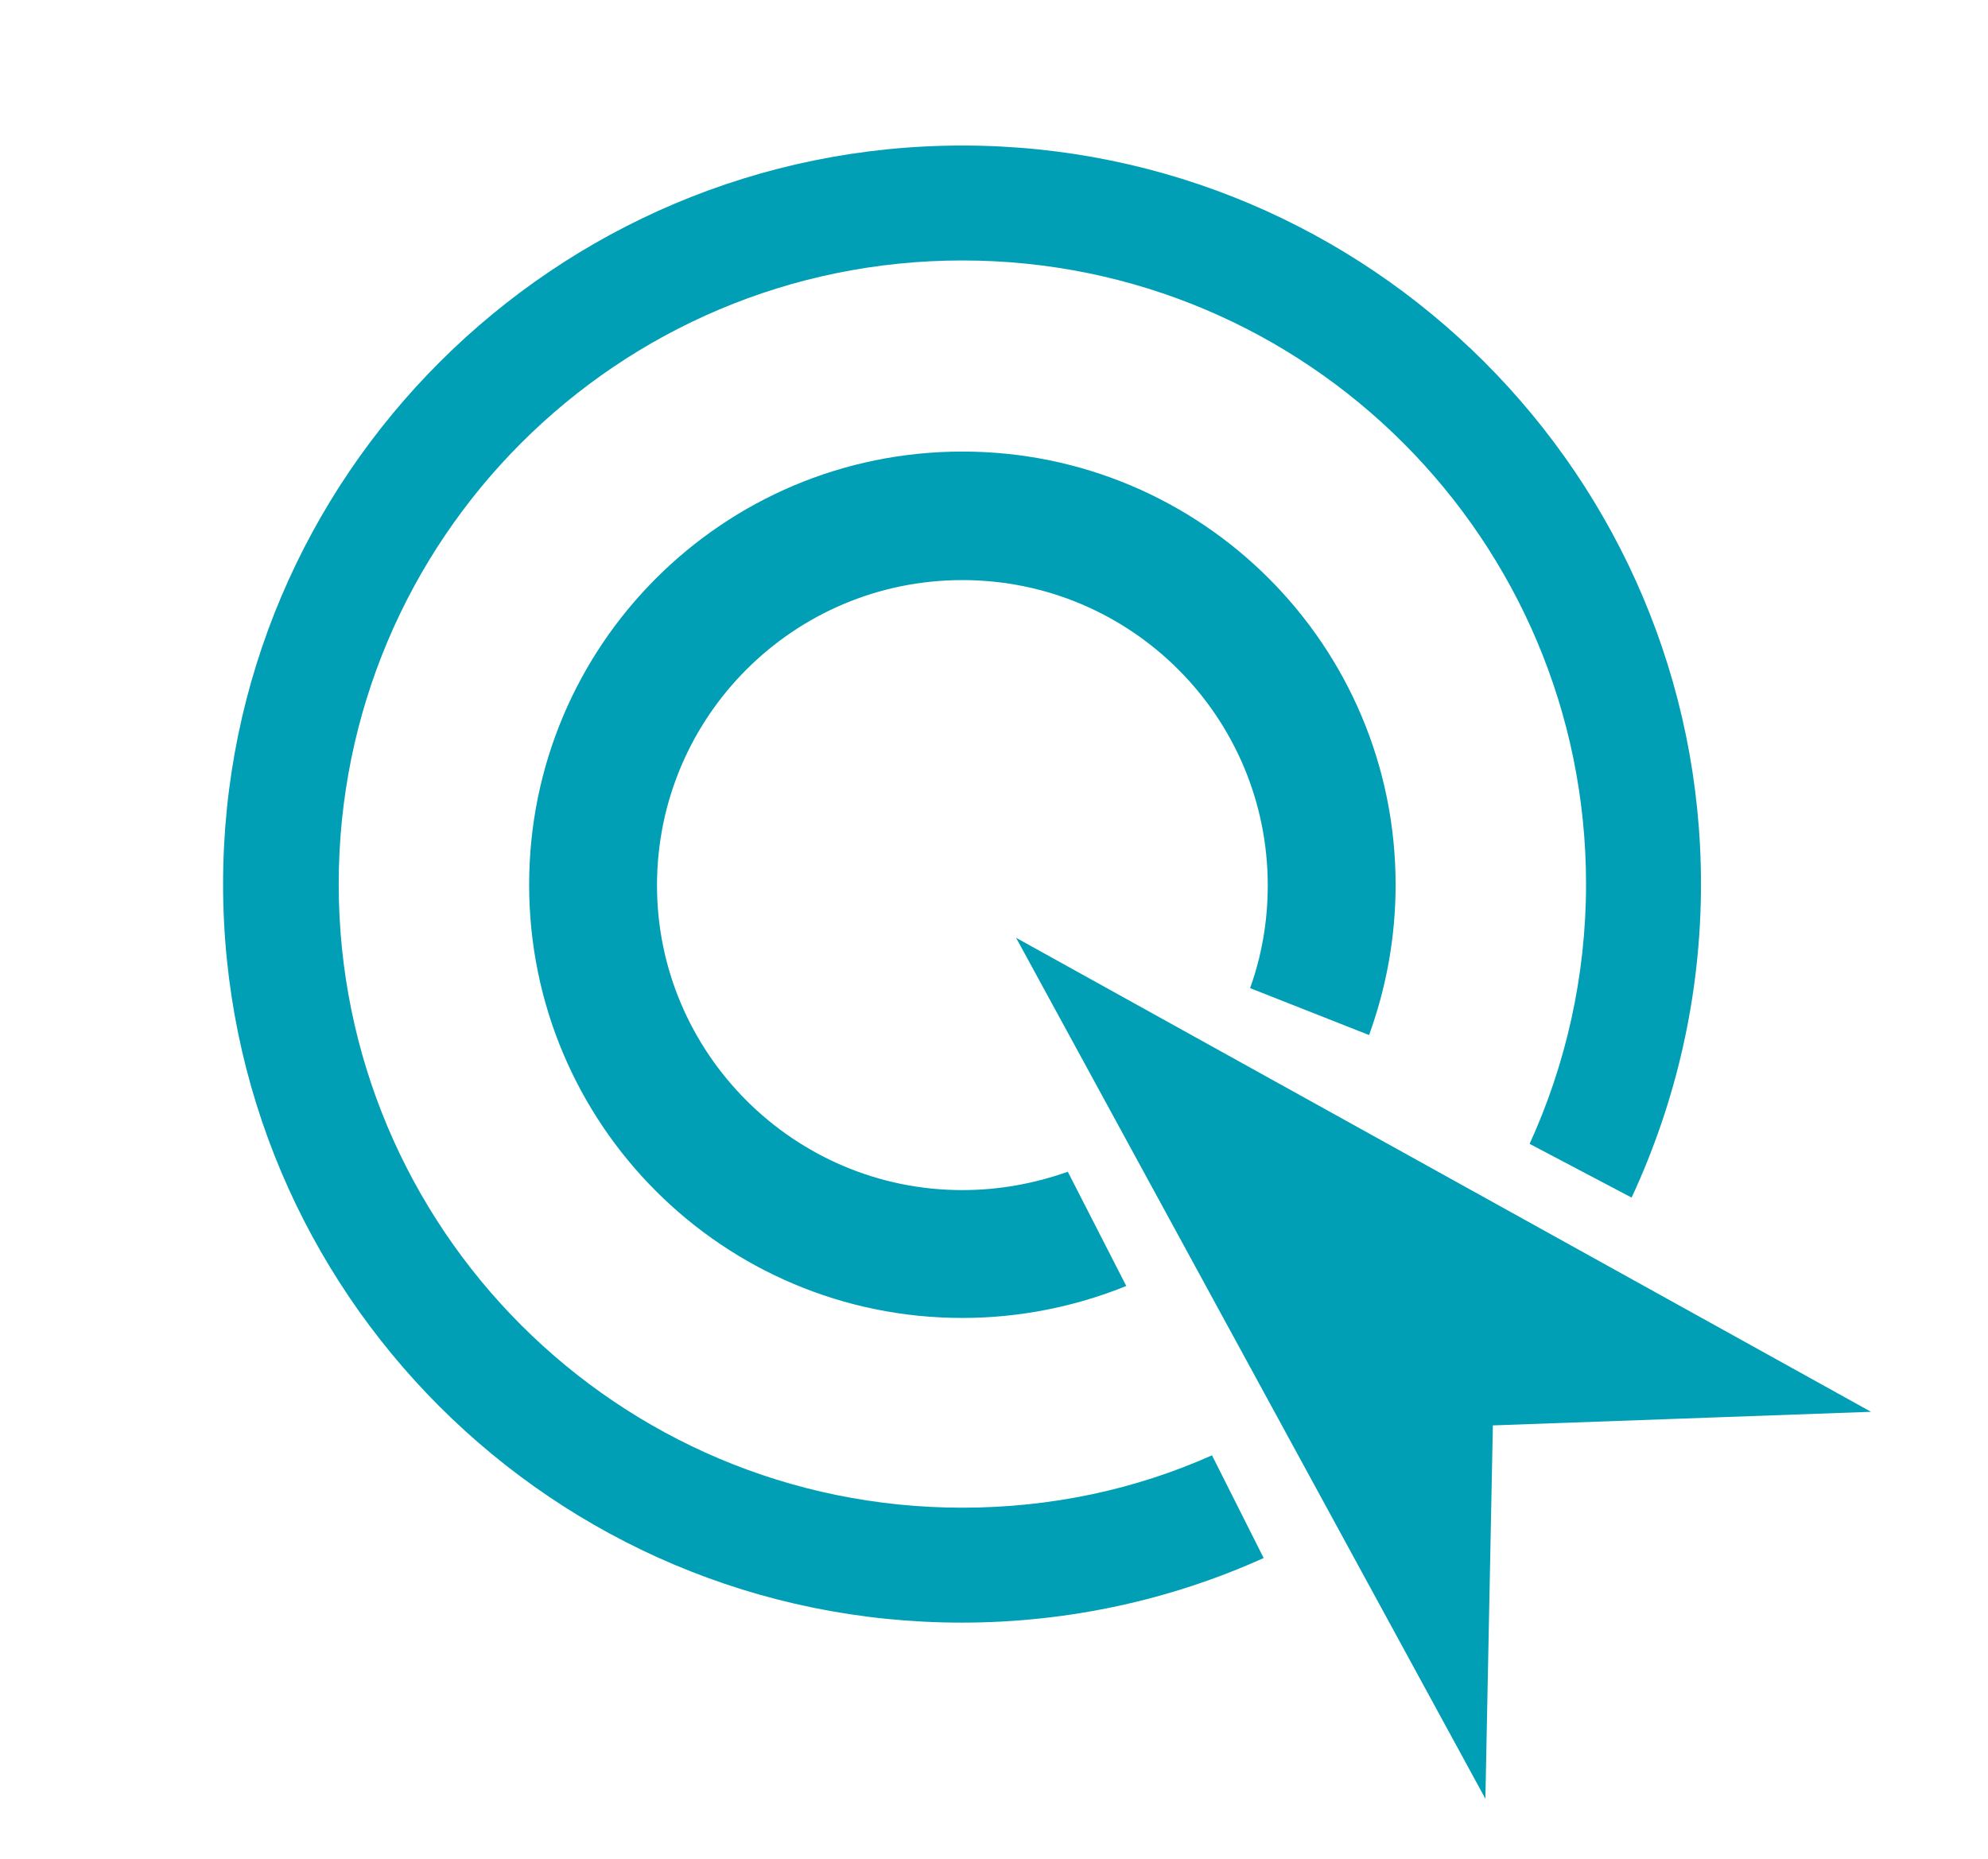
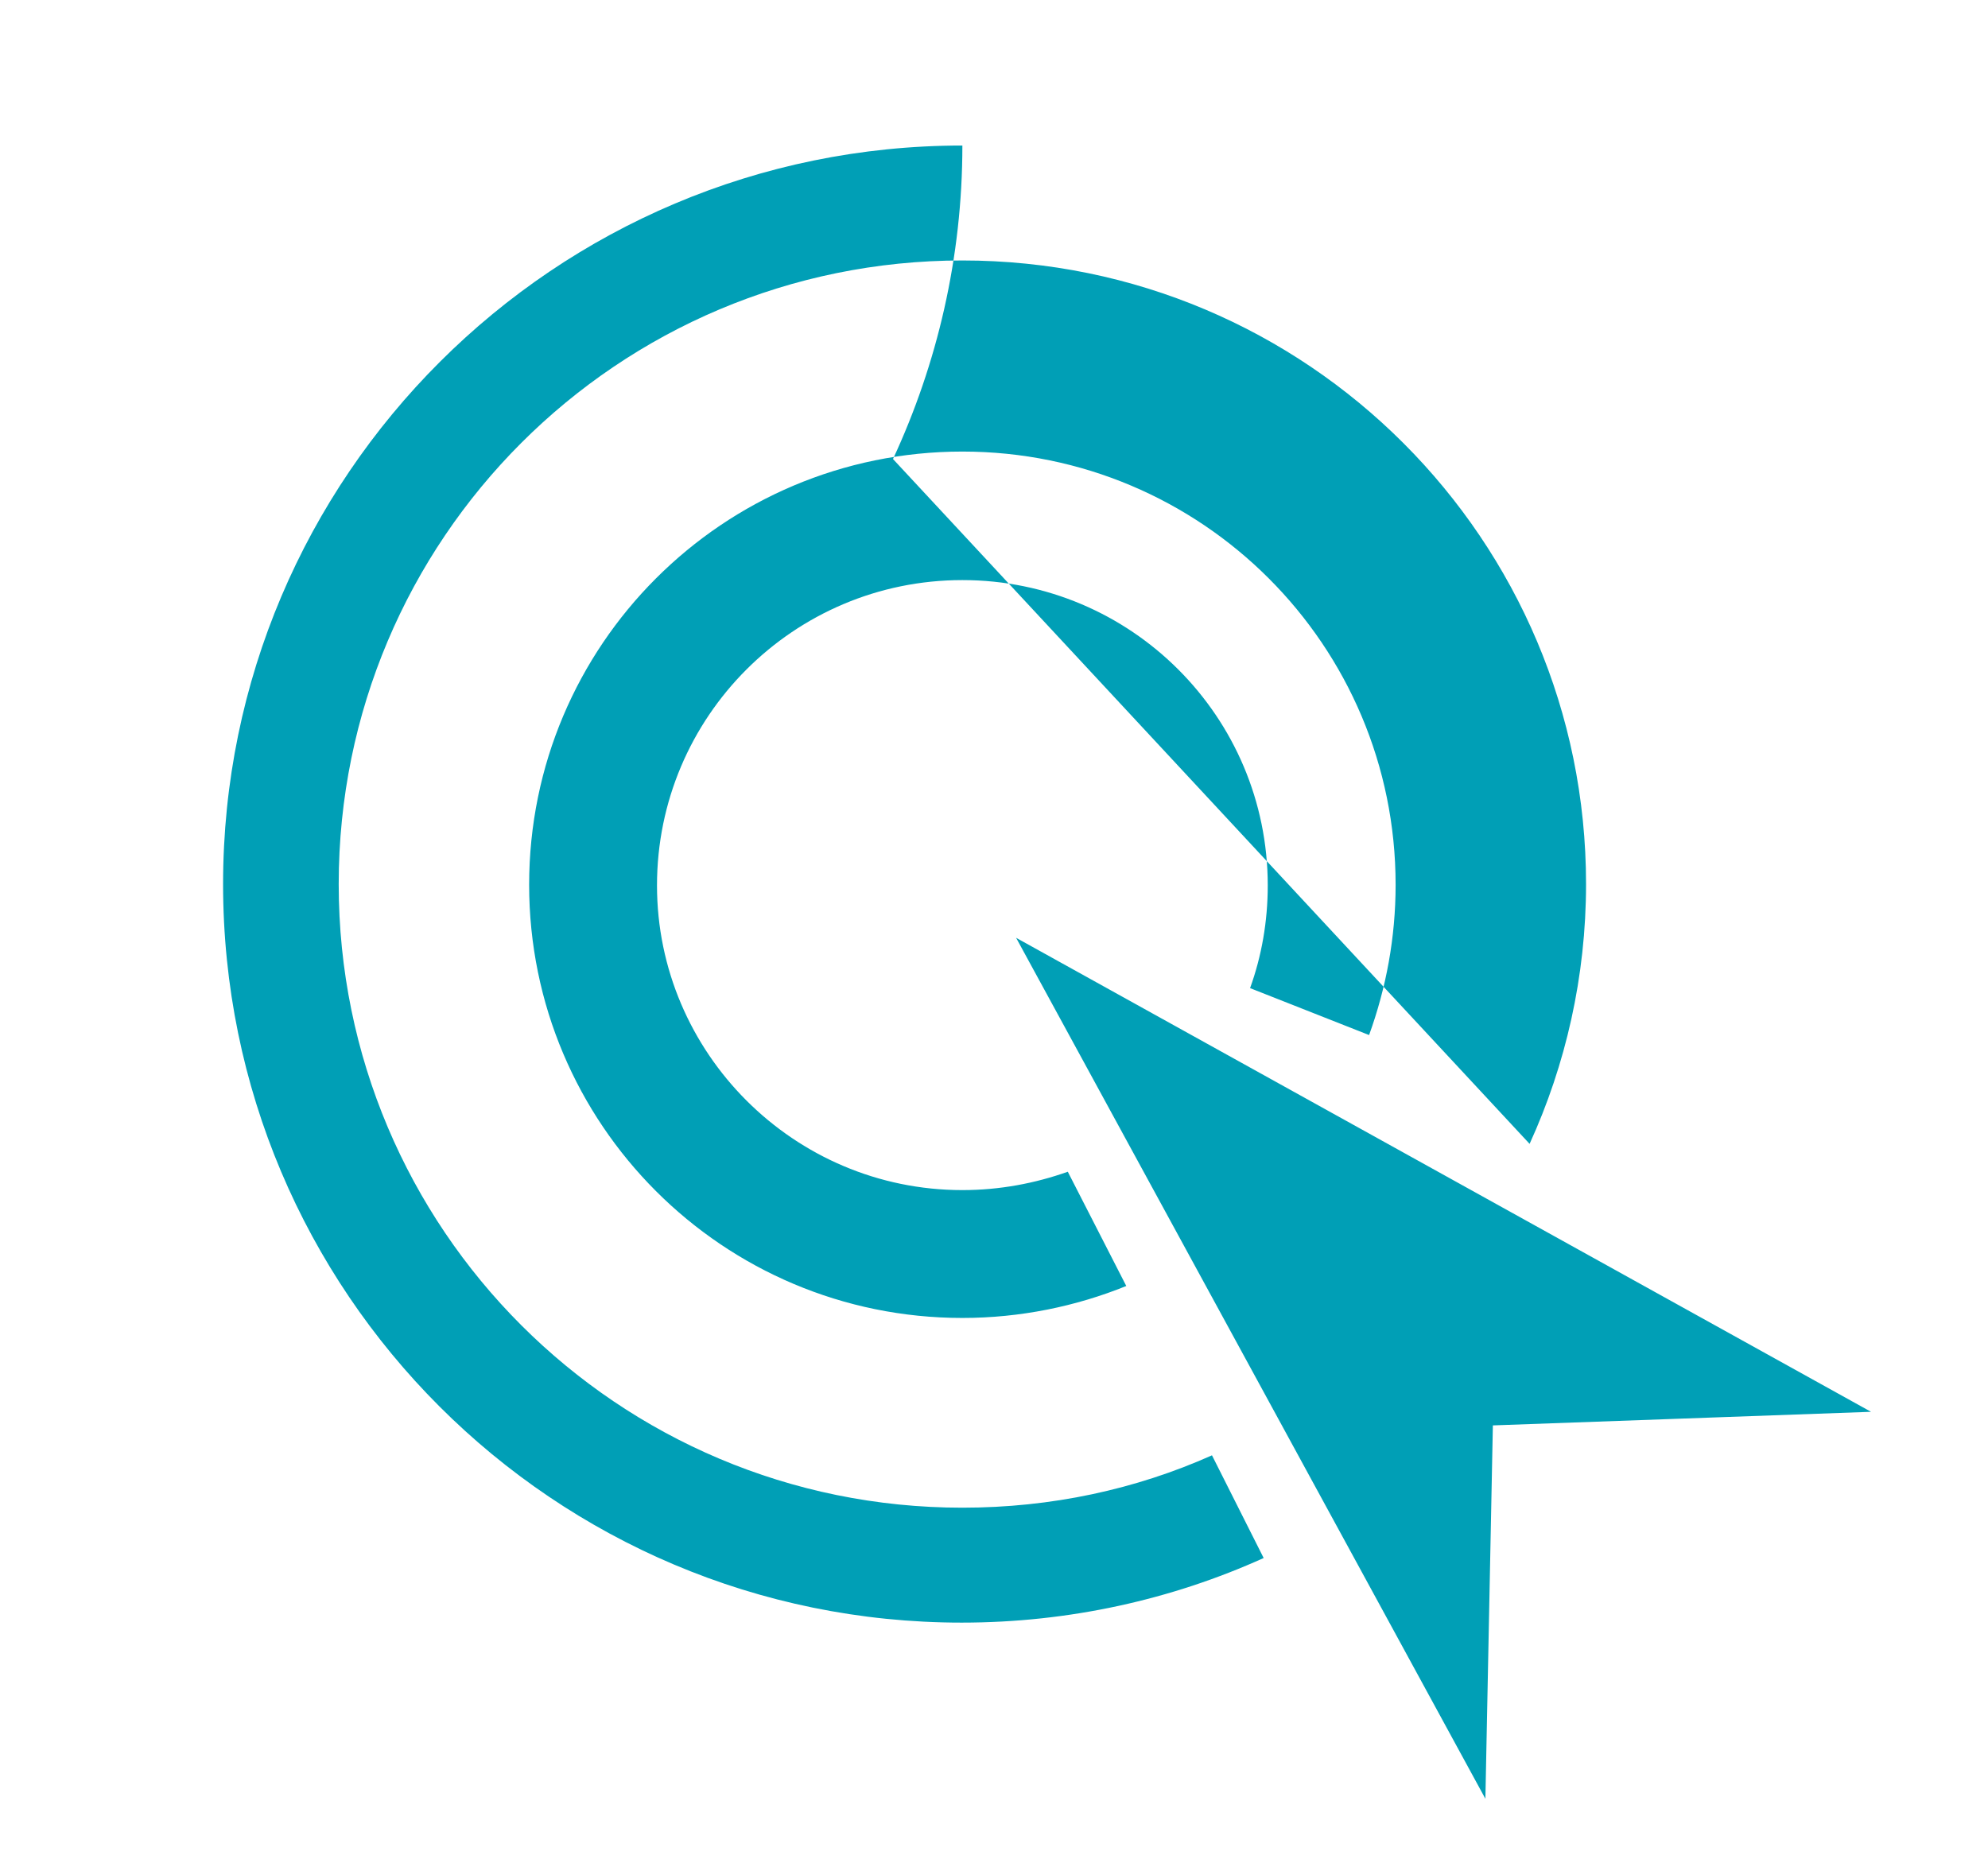
<svg xmlns="http://www.w3.org/2000/svg" id="Layer_1" x="0px" y="0px" viewBox="0 0 292.3 273.4" style="enable-background:new 0 0 292.3 273.4;" xml:space="preserve">
  <style type="text/css">
	.st0{fill-rule:evenodd;clip-rule:evenodd;fill:#009FB6;}
</style>
-   <path class="st0" d="M224.9,168.2c5.3-11.6,8.3-24.6,8.3-38.2c0-50.6-41-91.7-91.7-91.7s-91.7,41-91.7,91.7s41,91.7,91.7,91.7  c13.1,0,25.5-2.7,36.7-7.7l7.6,15.1c-13.5,6.1-28.6,9.5-44.4,9.5c-60,0-108.6-48.6-108.6-108.6S81.6,21.4,141.5,21.4  S250.1,70.1,250.1,130c0,16.5-3.7,32.1-10.2,46.1L224.9,168.2z M141.5,175c5.5,0,10.7-1,15.5-2.7l8.6,16.8c-7.4,3-15.6,4.7-24.1,4.7  c-35.2,0-63.7-28.5-63.7-63.7c0-35.2,28.5-63.7,63.7-63.7c35.2,0,63.7,28.5,63.7,63.7c0,7.8-1.4,15.2-3.9,22.1l-17.5-6.9  c1.7-4.7,2.6-9.8,2.6-15.1c0-24.8-20.1-44.9-44.9-44.9c-24.8,0-44.9,20.1-44.9,44.9C96.6,154.8,116.7,175,141.5,175z M275.1,207.6  l-55.6,2l-1.1,54.9l-69-126.6L275.1,207.6z" />
+   <path class="st0" d="M224.9,168.2c5.3-11.6,8.3-24.6,8.3-38.2c0-50.6-41-91.7-91.7-91.7s-91.7,41-91.7,91.7s41,91.7,91.7,91.7  c13.1,0,25.5-2.7,36.7-7.7l7.6,15.1c-13.5,6.1-28.6,9.5-44.4,9.5c-60,0-108.6-48.6-108.6-108.6S81.6,21.4,141.5,21.4  c0,16.5-3.7,32.1-10.2,46.1L224.9,168.2z M141.5,175c5.5,0,10.7-1,15.5-2.7l8.6,16.8c-7.4,3-15.6,4.7-24.1,4.7  c-35.2,0-63.7-28.5-63.7-63.7c0-35.2,28.5-63.7,63.7-63.7c35.2,0,63.7,28.5,63.7,63.7c0,7.8-1.4,15.2-3.9,22.1l-17.5-6.9  c1.7-4.7,2.6-9.8,2.6-15.1c0-24.8-20.1-44.9-44.9-44.9c-24.8,0-44.9,20.1-44.9,44.9C96.6,154.8,116.7,175,141.5,175z M275.1,207.6  l-55.6,2l-1.1,54.9l-69-126.6L275.1,207.6z" />
</svg>